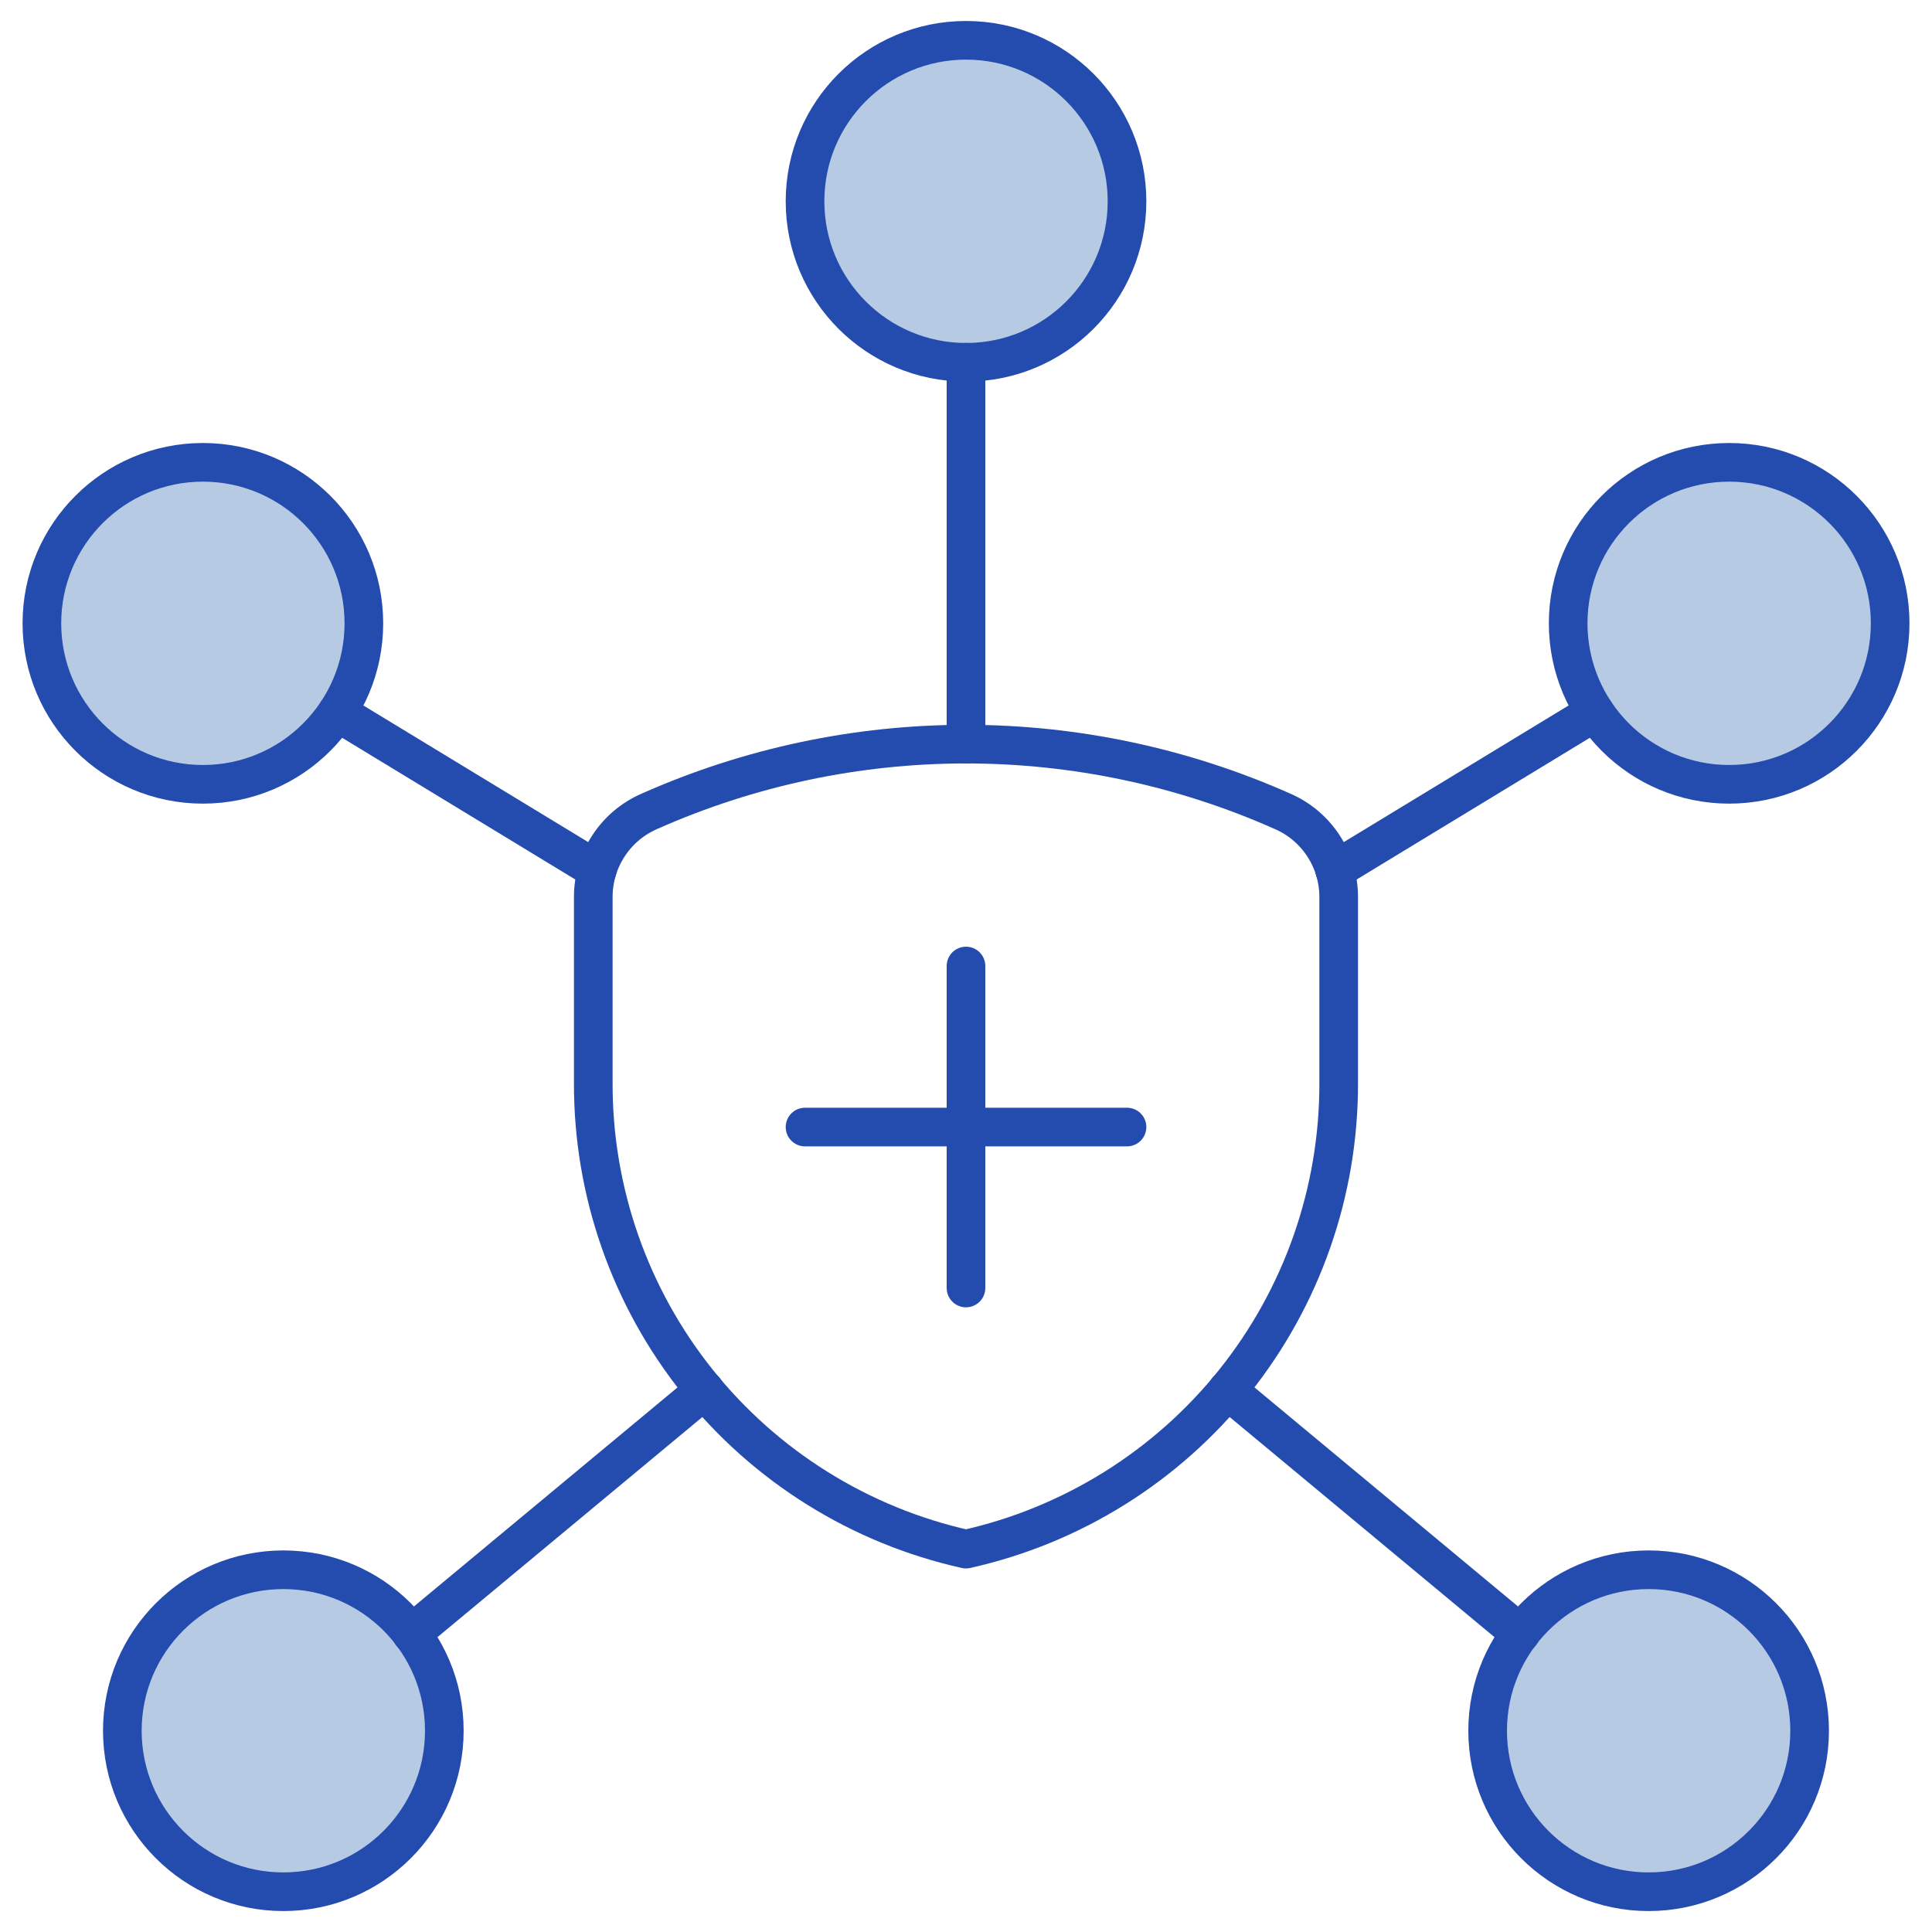
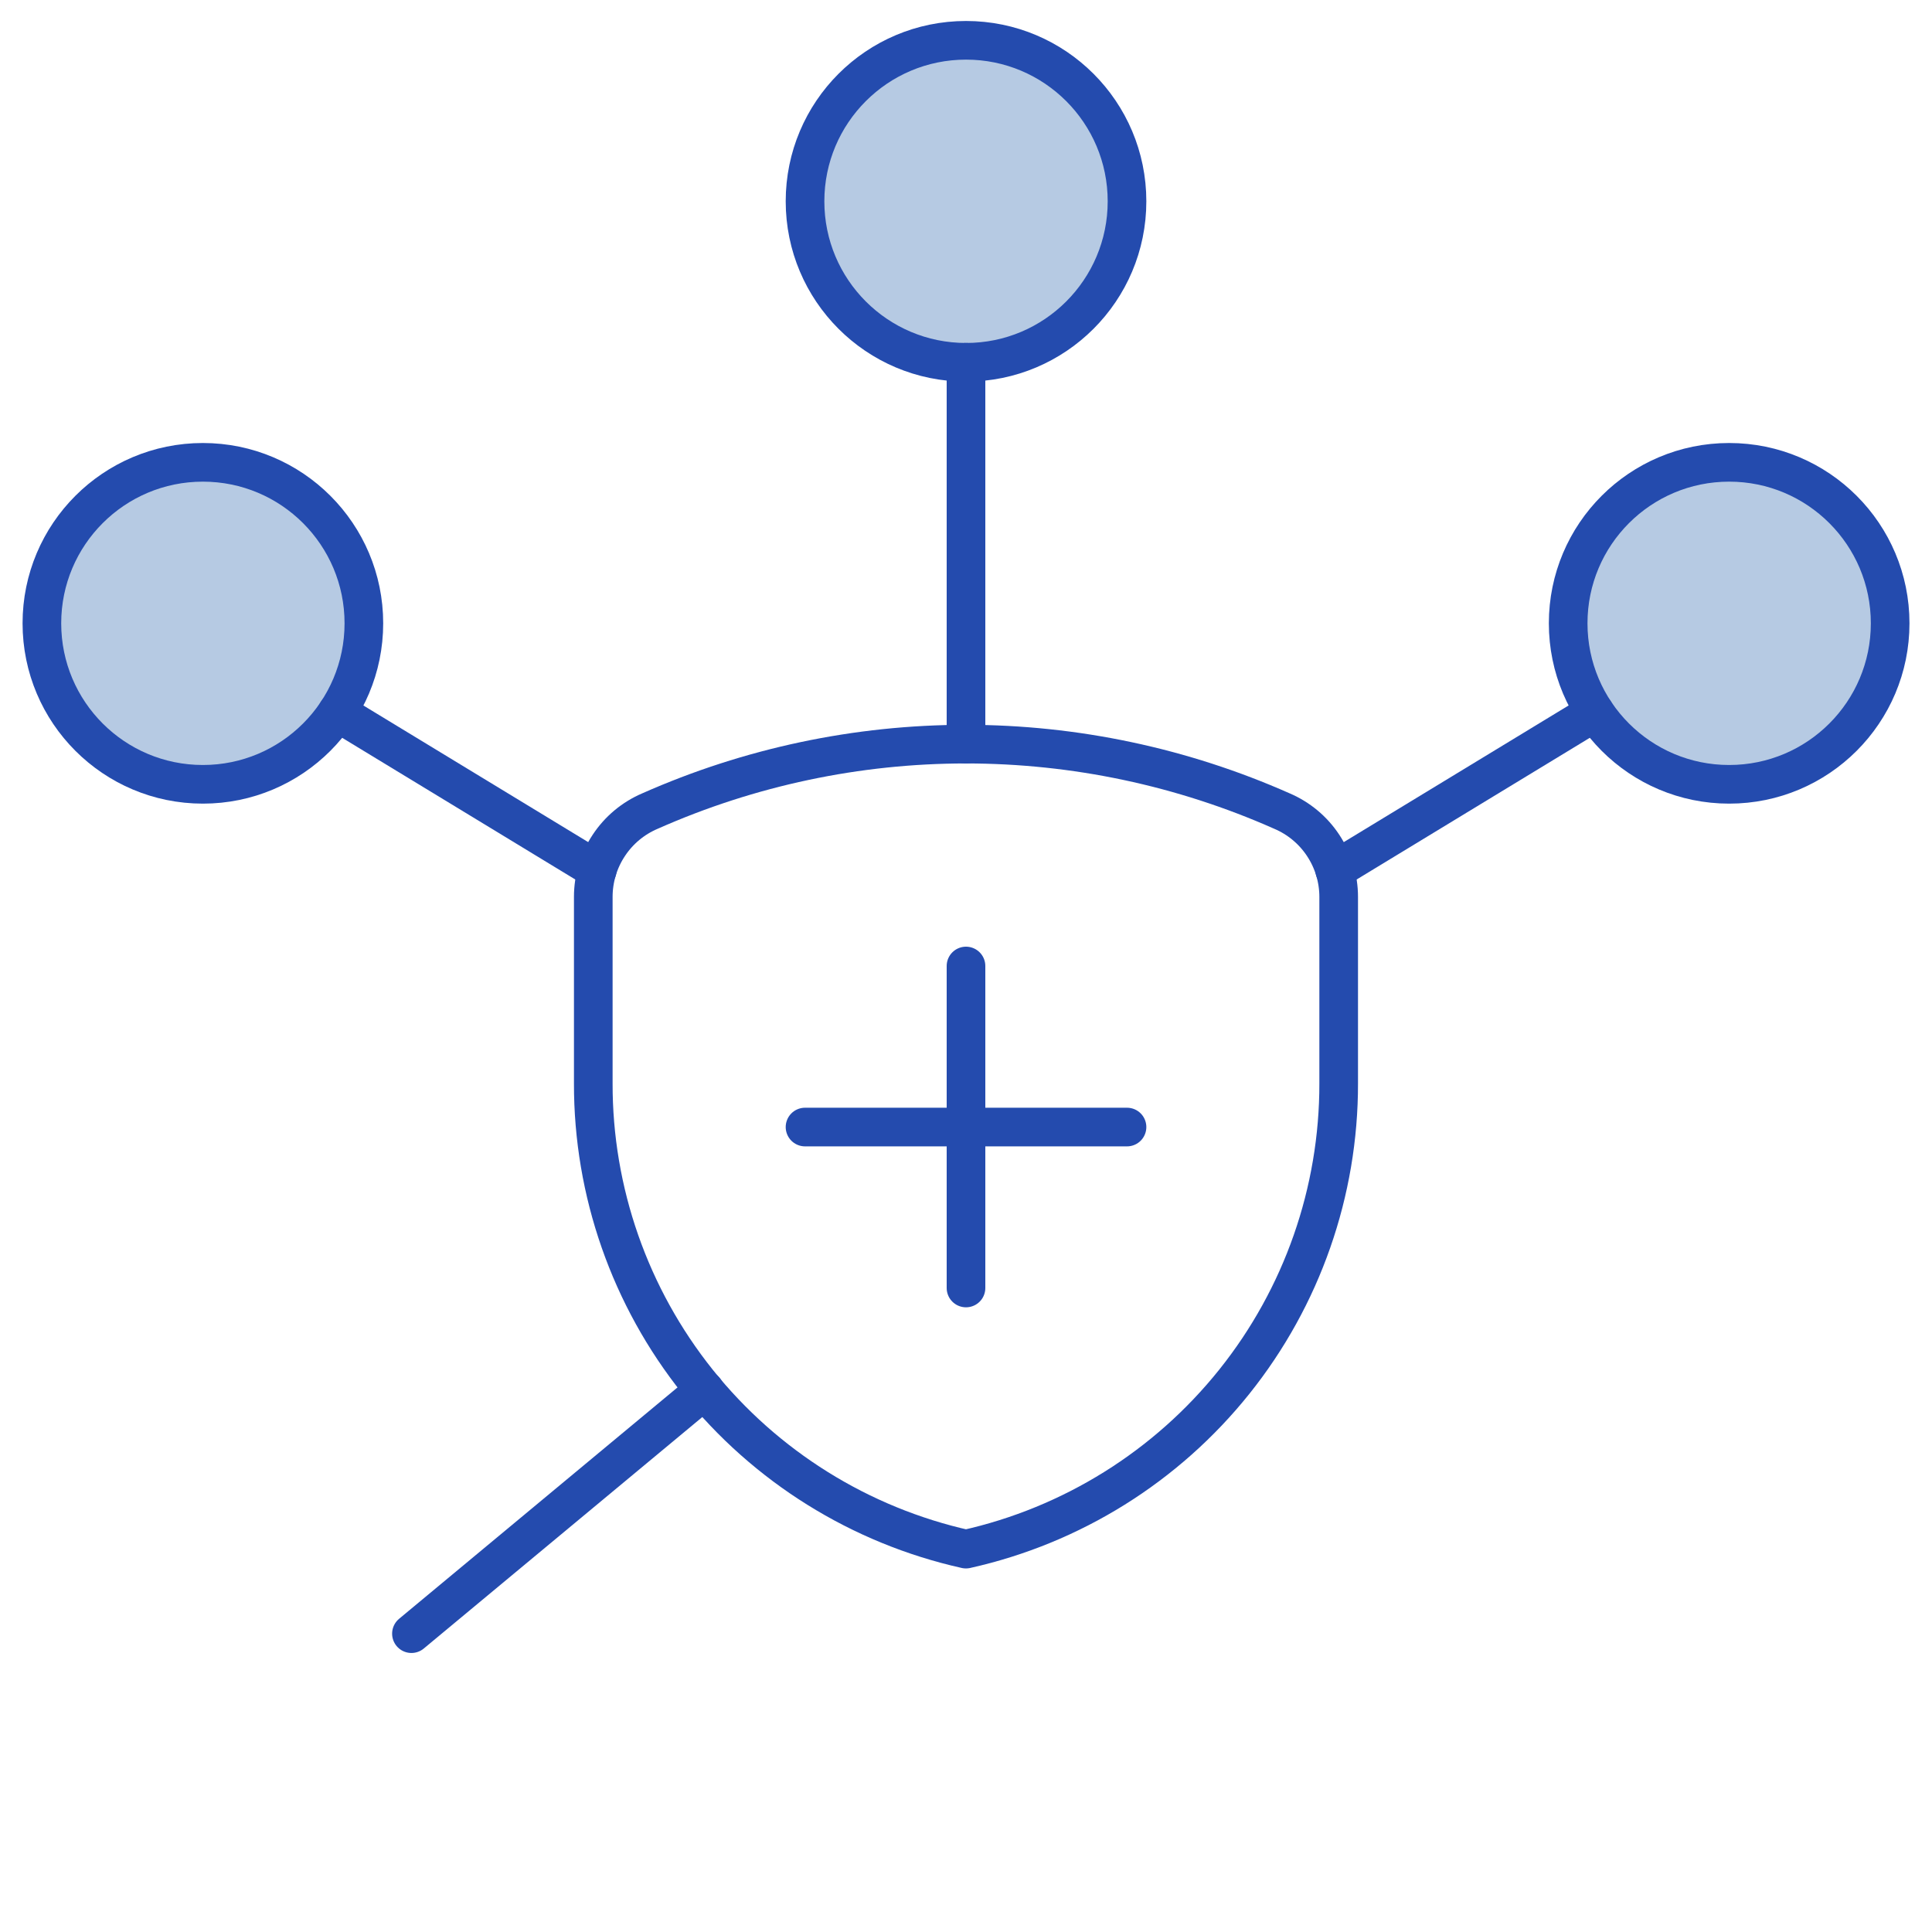
<svg xmlns="http://www.w3.org/2000/svg" width="50" height="50" viewBox="0 0 50 50" fill="none">
  <g clip-path="url(#clip0_697_32905)">
    <path d="M34.645 28.035C34.65 30.842 33.697 33.568 31.943 35.76C30.189 37.952 27.74 39.48 24.999 40.091C22.259 39.48 19.809 37.952 18.055 35.76C16.302 33.568 15.348 30.842 15.354 28.035V23.212C15.354 22.738 15.493 22.275 15.755 21.88C16.016 21.484 16.388 21.174 16.824 20.989C19.399 19.848 22.183 19.258 24.999 19.258C27.815 19.258 30.6 19.848 33.174 20.989C33.61 21.174 33.983 21.484 34.244 21.88C34.505 22.275 34.645 22.738 34.645 23.212V28.035Z" stroke="#244BAE" stroke-linecap="round" stroke-linejoin="round" />
    <path d="M25.001 9.376C27.302 9.376 29.167 7.511 29.167 5.21C29.167 2.908 27.302 1.043 25.001 1.043C22.699 1.043 20.834 2.908 20.834 5.21C20.834 7.511 22.699 9.376 25.001 9.376Z" fill="#B6CAE3" stroke="#244BAE" stroke-linecap="round" stroke-linejoin="round" />
-     <path d="M42.667 48.958C44.968 48.958 46.833 47.093 46.833 44.792C46.833 42.49 44.968 40.625 42.667 40.625C40.365 40.625 38.5 42.49 38.5 44.792C38.5 47.093 40.365 48.958 42.667 48.958Z" fill="#B6CAE3" stroke="#244BAE" stroke-linecap="round" stroke-linejoin="round" />
    <path d="M44.751 20.298C47.052 20.298 48.917 18.433 48.917 16.131C48.917 13.83 47.052 11.965 44.751 11.965C42.449 11.965 40.584 13.83 40.584 16.131C40.584 18.433 42.449 20.298 44.751 20.298Z" fill="#B6CAE3" stroke="#244BAE" stroke-linecap="round" stroke-linejoin="round" />
    <path d="M5.251 20.298C7.552 20.298 9.417 18.433 9.417 16.131C9.417 13.83 7.552 11.965 5.251 11.965C2.949 11.965 1.084 13.83 1.084 16.131C1.084 18.433 2.949 20.298 5.251 20.298Z" fill="#B6CAE3" stroke="#244BAE" stroke-linecap="round" stroke-linejoin="round" />
-     <path d="M7.333 48.958C9.634 48.958 11.499 47.093 11.499 44.792C11.499 42.49 9.634 40.625 7.333 40.625C5.032 40.625 3.166 42.49 3.166 44.792C3.166 47.093 5.032 48.958 7.333 48.958Z" fill="#B6CAE3" stroke="#244BAE" stroke-linecap="round" stroke-linejoin="round" />
    <path d="M25 9.375V19.26" stroke="#244BAE" stroke-linecap="round" stroke-linejoin="round" />
    <path d="M34.543 22.521L41.274 18.43" stroke="#244BAE" stroke-linecap="round" stroke-linejoin="round" />
-     <path d="M31.764 35.973L39.351 42.279" stroke="#244BAE" stroke-linecap="round" stroke-linejoin="round" />
    <path d="M15.456 22.521L8.725 18.43" stroke="#244BAE" stroke-linecap="round" stroke-linejoin="round" />
    <path d="M18.236 35.973L10.648 42.279" stroke="#244BAE" stroke-linecap="round" stroke-linejoin="round" />
    <path d="M25 25V33.333" stroke="#244BAE" stroke-linecap="round" stroke-linejoin="round" />
    <path d="M20.834 29.168H29.167" stroke="#244BAE" stroke-linecap="round" stroke-linejoin="round" />
  </g>
  <defs>
    <clipPath id="clip0_697_32905">
      <rect width="50" height="50" fill="white" />
    </clipPath>
  </defs>
</svg>